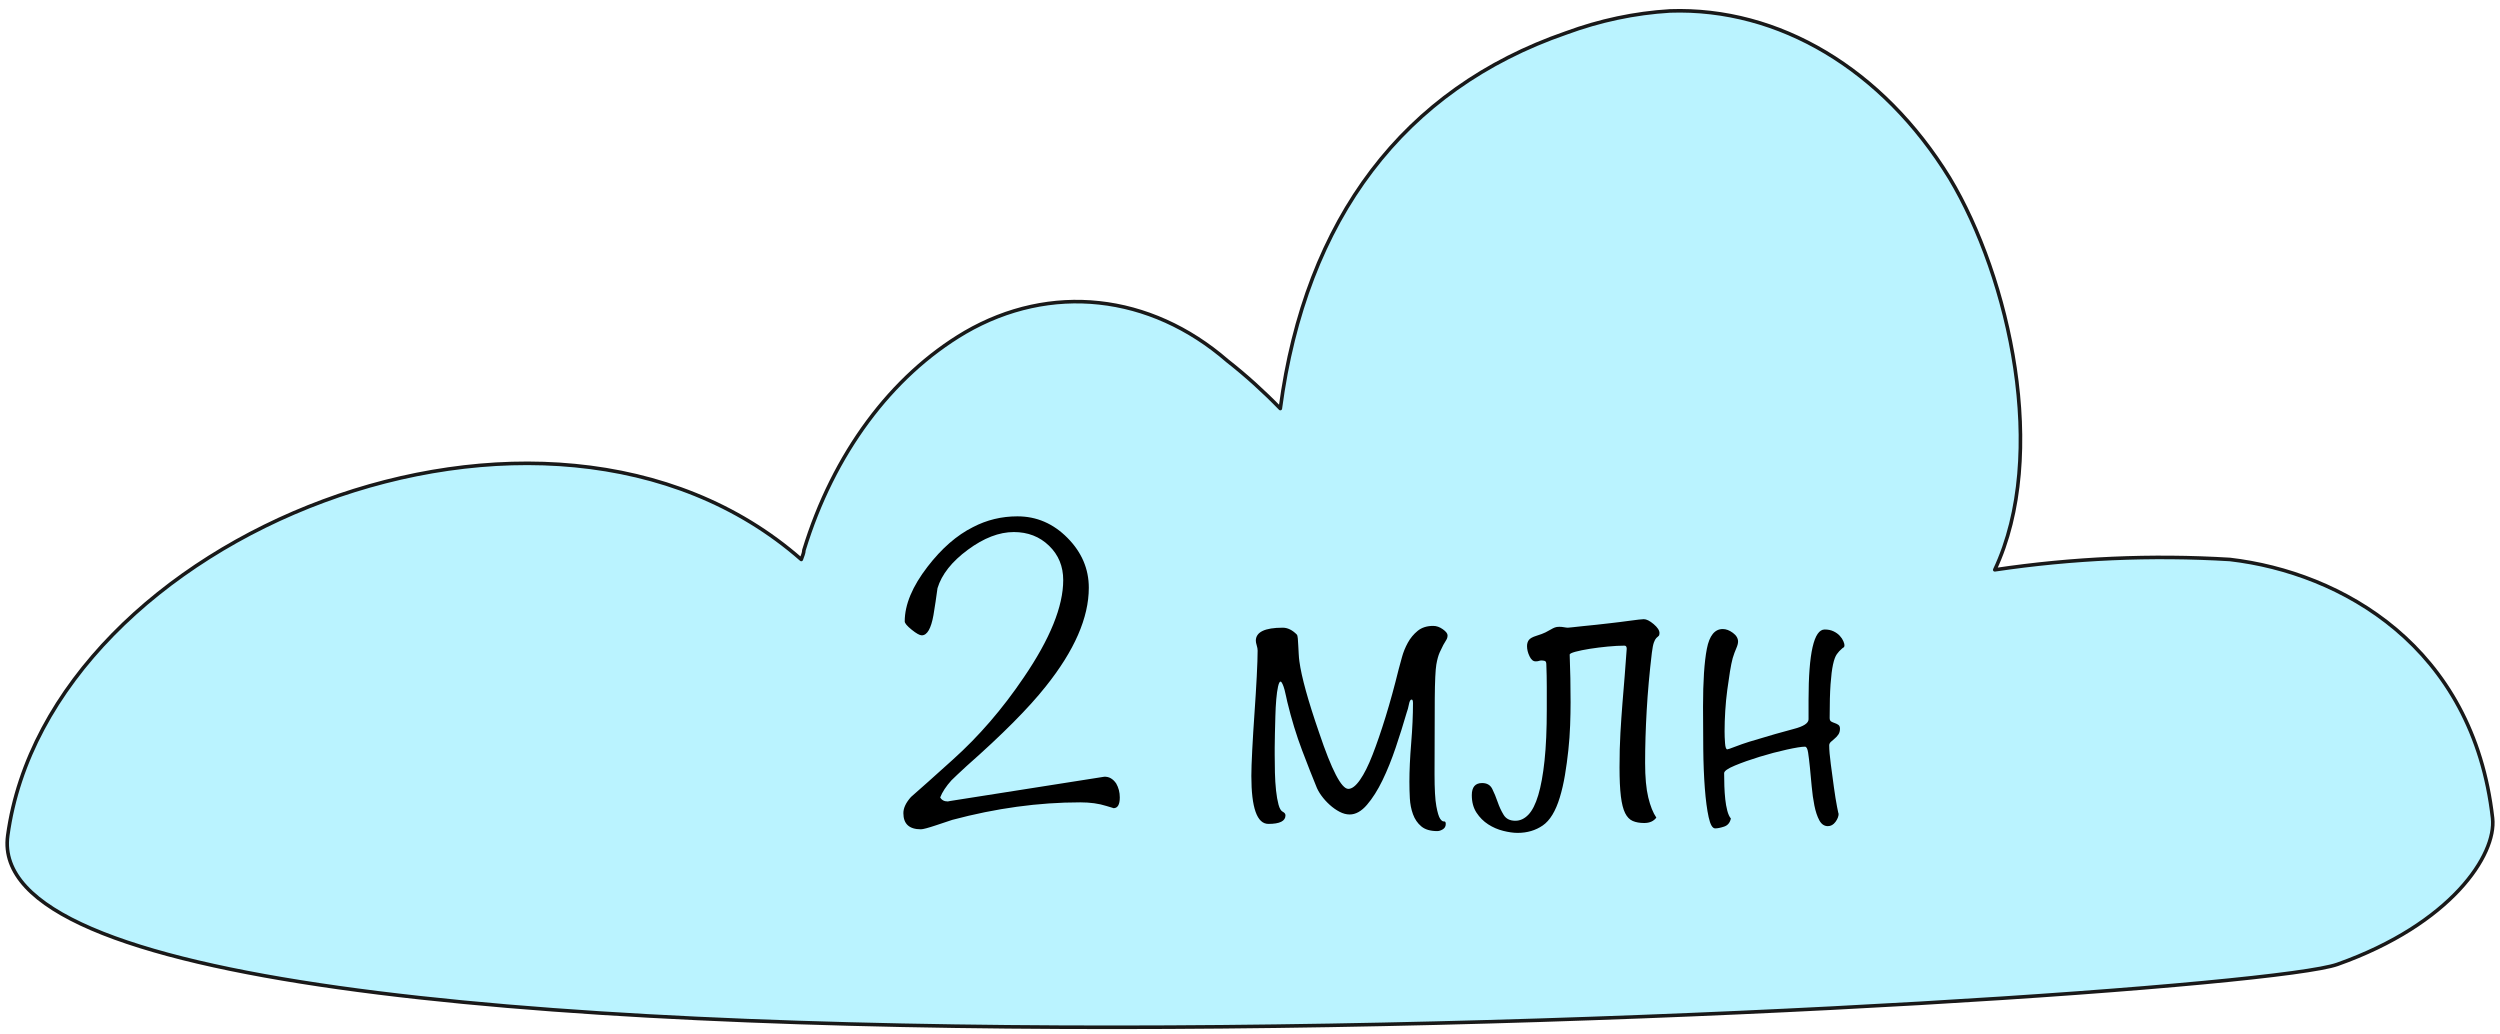
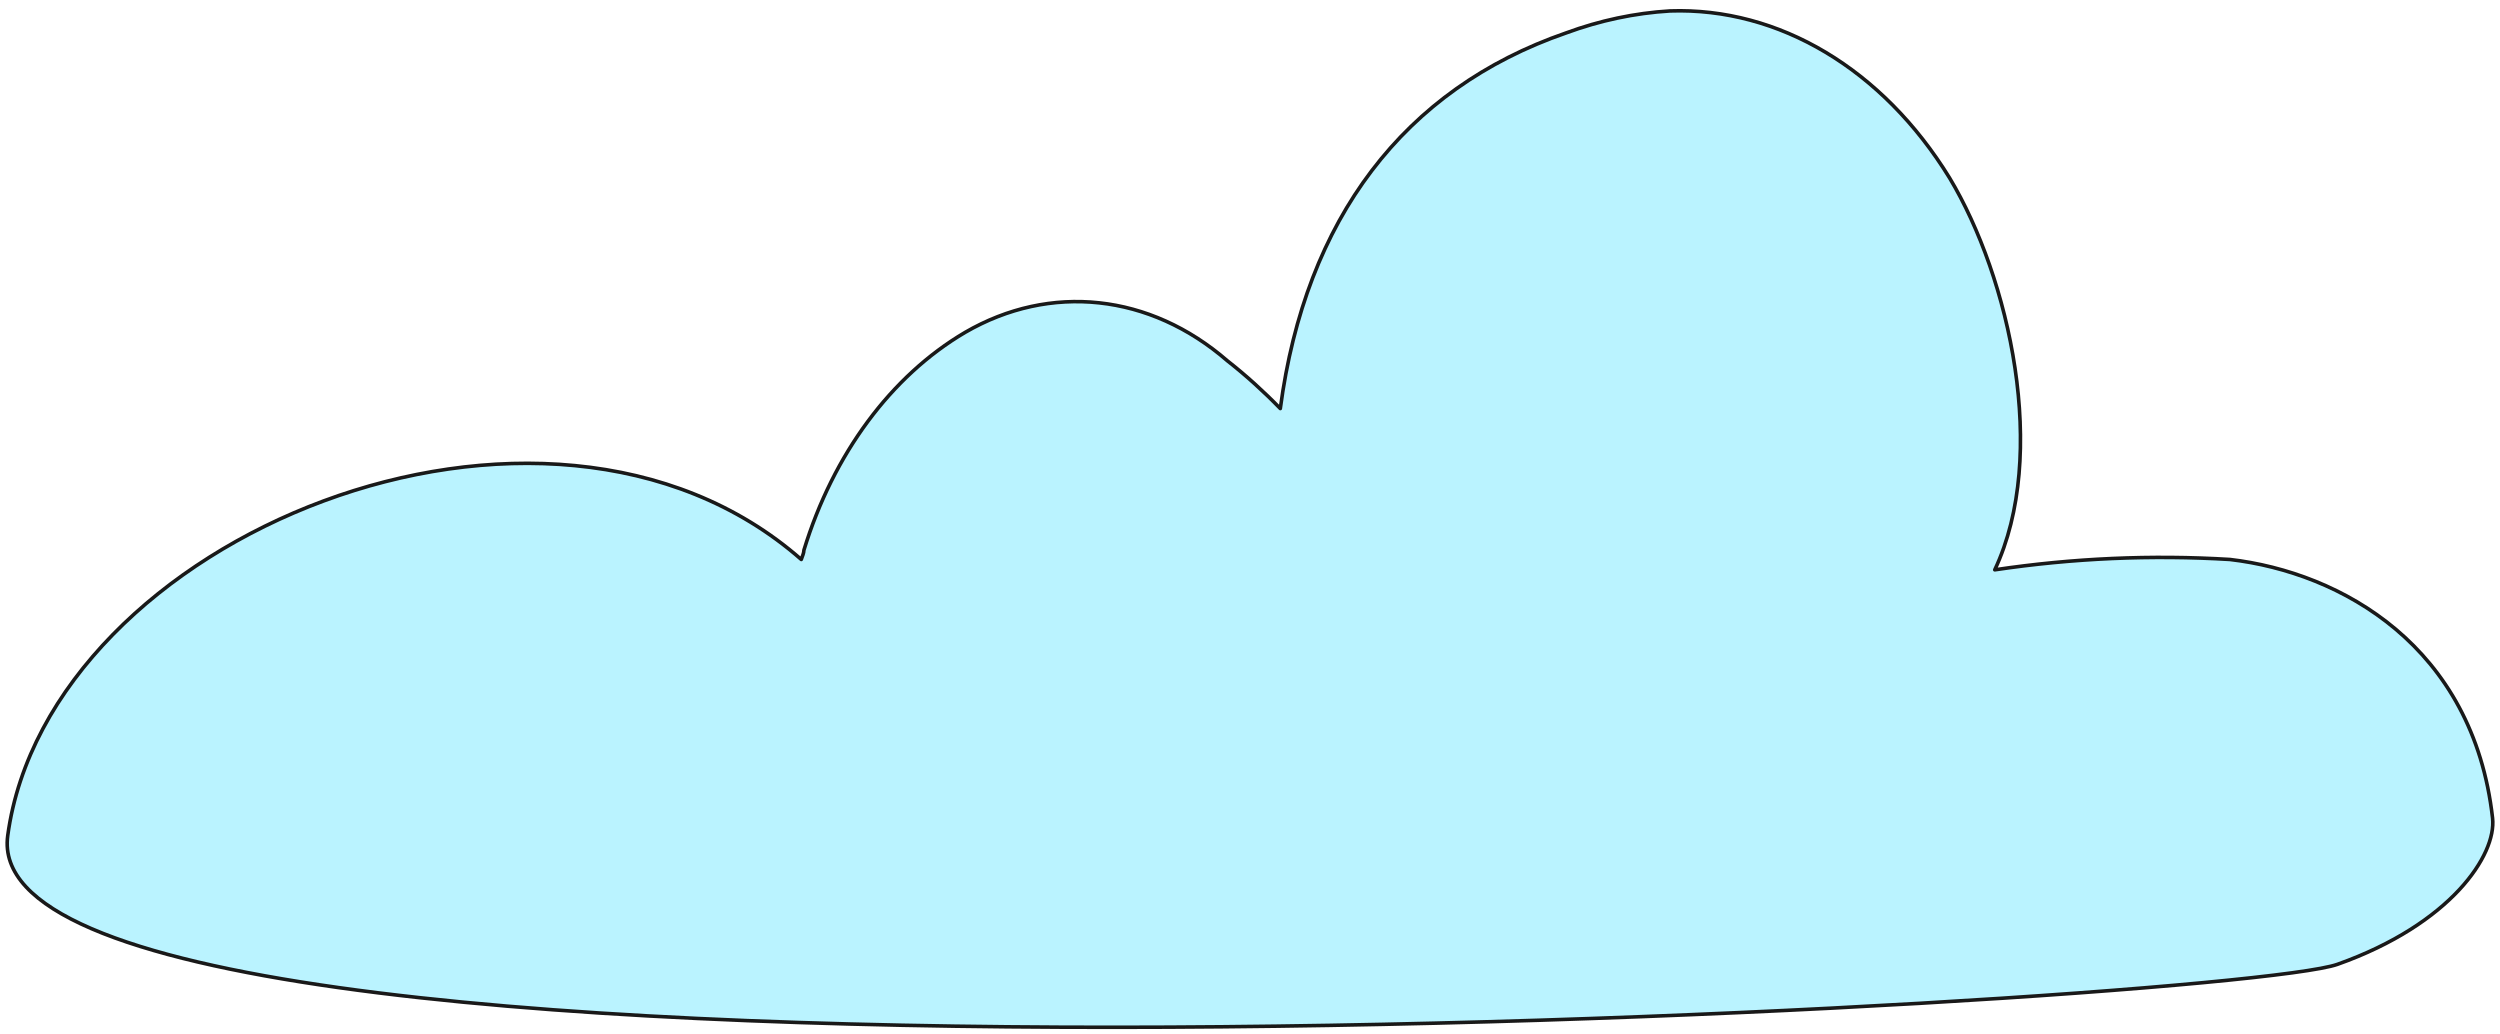
<svg xmlns="http://www.w3.org/2000/svg" width="348px" height="144px" viewBox="0 0 348 144">
  <title>Group 2</title>
  <g id="Page-1" stroke="none" stroke-width="1" fill="none" fill-rule="evenodd">
    <g id="Artboard-Copy-2" transform="translate(-1360, -330)" fill-rule="nonzero">
      <g id="Group" transform="translate(95, 331.5)">
        <g id="Group-2" transform="translate(1266, 0)">
          <path d="M324.374,132.735 C340.21,127.113 346.516,117.493 345.967,112.395 C343.279,88.461 324.906,78.191 309.404,76.378 C298.481,75.718 287.532,76.2 276.671,77.819 C284.219,61.786 278.733,37.155 270.375,23.259 C261.076,8.129 246.621,-0.501 231.456,0.023 C226.553,0.322 221.696,1.351 216.985,3.09 C194.414,10.897 180.717,28.975 177.219,55.372 C174.88,52.959 172.42,50.74 169.855,48.727 C159.083,39.374 145.205,37.873 133.329,44.776 C123.033,50.84 114.997,61.699 110.905,75.077 C110.905,75.495 110.684,75.914 110.537,76.378 C74.858,45.055 5.746,73.163 0.076,114.812 C-5.594,156.461 308.539,138.357 324.374,132.735 Z" id="Path-Copy-12" stroke="#191919" stroke-width="0.5" fill="#BAF3FF" stroke-linejoin="round" />
-           <path d="M127.188,113.938 C127.479,113.938 128.188,113.75 129.312,113.375 C130.729,112.917 131.479,112.667 131.562,112.625 C137.646,111 143.583,110.188 149.375,110.188 C150.75,110.188 151.958,110.354 153,110.688 C153.708,110.896 154.042,111 154,111 C154.583,111 154.875,110.5 154.875,109.5 C154.875,108.792 154.708,108.146 154.375,107.562 C153.917,106.896 153.354,106.583 152.688,106.625 L152.688,106.625 L131.25,110 L130.938,110.062 C130.438,110.062 130.083,109.875 129.875,109.5 C130.167,108.75 130.688,107.958 131.438,107.125 C131.812,106.75 132.521,106.083 133.562,105.125 C138.521,100.75 142.188,97.062 144.562,94.062 C148.562,89.062 150.562,84.479 150.562,80.312 C150.562,77.688 149.573,75.375 147.594,73.375 C145.615,71.375 143.292,70.375 140.625,70.375 C138.417,70.375 136.354,70.875 134.438,71.875 C132.188,73 130.083,74.833 128.125,77.375 C126,80.125 124.938,82.667 124.938,85 C124.938,85.25 125.26,85.635 125.906,86.156 C126.552,86.677 127.021,86.938 127.312,86.938 C128.062,86.938 128.604,86 128.938,84.125 C129.146,82.875 129.333,81.625 129.5,80.375 C130.083,78.458 131.49,76.677 133.719,75.031 C135.948,73.385 138.083,72.562 140.125,72.562 C142.083,72.562 143.719,73.198 145.031,74.469 C146.344,75.74 147,77.333 147,79.25 C147,82.917 145.167,87.438 141.5,92.812 C138.542,97.188 135.25,101 131.625,104.25 C129.042,106.583 127.104,108.312 125.812,109.438 C125.104,110.229 124.75,110.979 124.75,111.688 C124.75,113.188 125.562,113.938 127.188,113.938 Z M199.062,114.188 C199.312,114.188 199.573,114.104 199.844,113.938 C200.115,113.771 200.25,113.521 200.25,113.188 C200.25,112.938 200.167,112.823 200,112.844 C199.833,112.865 199.656,112.74 199.469,112.469 C199.281,112.198 199.104,111.615 198.938,110.719 C198.771,109.823 198.688,108.333 198.688,106.25 C198.688,101.625 198.698,98.115 198.719,95.719 C198.74,93.323 198.812,91.75 198.938,91 C199.062,90.292 199.219,89.729 199.406,89.312 C199.594,88.896 199.76,88.552 199.906,88.281 C200.052,88.01 200.188,87.781 200.312,87.594 C200.438,87.406 200.5,87.188 200.5,86.938 C200.5,86.688 200.281,86.406 199.844,86.094 C199.406,85.781 198.958,85.625 198.5,85.625 C197.625,85.625 196.906,85.854 196.344,86.312 C195.781,86.771 195.323,87.323 194.969,87.969 C194.615,88.615 194.344,89.281 194.156,89.969 C193.969,90.656 193.812,91.229 193.688,91.688 C193.104,94.062 192.5,96.26 191.875,98.281 C191.25,100.302 190.646,102.062 190.062,103.562 C189.479,105.062 188.896,106.229 188.312,107.062 C187.729,107.896 187.188,108.312 186.688,108.312 C185.729,108.312 184.375,105.708 182.625,100.5 C181.083,96.042 180.167,92.729 179.875,90.562 C179.833,90.271 179.802,89.927 179.781,89.531 C179.76,89.135 179.74,88.75 179.719,88.375 C179.698,88 179.677,87.667 179.656,87.375 C179.635,87.083 179.583,86.896 179.5,86.812 C178.875,86.188 178.229,85.875 177.562,85.875 C175.062,85.875 173.812,86.479 173.812,87.688 C173.812,87.854 173.854,88.073 173.938,88.344 C174.021,88.615 174.062,88.854 174.062,89.062 C174.062,89.854 174.021,91.062 173.938,92.688 C173.854,94.312 173.75,96.01 173.625,97.781 C173.5,99.552 173.396,101.25 173.312,102.875 C173.229,104.5 173.188,105.708 173.188,106.5 C173.188,110.958 173.979,113.188 175.562,113.188 C177.146,113.188 177.938,112.792 177.938,112 C177.938,111.792 177.812,111.625 177.562,111.5 C177.312,111.375 177.115,111.042 176.969,110.5 C176.823,109.958 176.708,109.302 176.625,108.531 C176.542,107.76 176.49,106.938 176.469,106.062 C176.448,105.188 176.438,104.354 176.438,103.562 L176.438,103.562 L176.438,102.562 C176.438,102.021 176.448,101.365 176.469,100.594 C176.49,99.823 176.51,99.021 176.531,98.188 C176.552,97.354 176.594,96.573 176.656,95.844 C176.719,95.115 176.802,94.521 176.906,94.062 C177.01,93.604 177.125,93.375 177.25,93.375 C177.333,93.375 177.427,93.49 177.531,93.719 C177.635,93.948 177.729,94.219 177.812,94.531 C177.896,94.844 177.969,95.156 178.031,95.469 C178.094,95.781 178.146,96.021 178.188,96.188 C178.771,98.604 179.458,100.854 180.25,102.938 C181.042,105.021 181.688,106.667 182.188,107.875 C182.354,108.333 182.604,108.792 182.938,109.25 C183.271,109.708 183.656,110.135 184.094,110.531 C184.531,110.927 184.99,111.25 185.469,111.5 C185.948,111.75 186.417,111.875 186.875,111.875 C187.708,111.875 188.51,111.427 189.281,110.531 C190.052,109.635 190.771,108.5 191.438,107.125 C192.104,105.75 192.719,104.229 193.281,102.562 C193.844,100.896 194.354,99.271 194.812,97.688 C194.938,97.354 195.042,96.969 195.125,96.531 C195.208,96.094 195.333,95.875 195.5,95.875 C195.625,95.875 195.688,96.042 195.688,96.375 C195.688,98.042 195.604,99.896 195.438,101.938 C195.271,103.979 195.188,105.771 195.188,107.312 C195.188,108.062 195.208,108.833 195.25,109.625 C195.292,110.417 195.438,111.156 195.688,111.844 C195.938,112.531 196.323,113.094 196.844,113.531 C197.365,113.969 198.104,114.188 199.062,114.188 Z M210.25,114.438 C211.583,114.438 212.75,114.094 213.75,113.406 C214.75,112.719 215.542,111.417 216.125,109.5 C216.417,108.542 216.656,107.5 216.844,106.375 C217.031,105.25 217.188,104.104 217.312,102.938 C217.438,101.771 217.521,100.615 217.562,99.469 C217.604,98.323 217.625,97.25 217.625,96.25 C217.625,95.125 217.615,94.01 217.594,92.906 C217.573,91.802 217.542,90.708 217.5,89.625 C217.5,89.5 217.771,89.365 218.312,89.219 C218.854,89.073 219.521,88.938 220.312,88.812 C221.104,88.688 221.938,88.583 222.812,88.5 C223.688,88.417 224.458,88.375 225.125,88.375 C225.333,88.375 225.438,88.521 225.438,88.812 C225.354,90.104 225.26,91.365 225.156,92.594 C225.052,93.823 224.948,95.094 224.844,96.406 C224.74,97.719 224.646,99.094 224.562,100.531 C224.479,101.969 224.438,103.562 224.438,105.312 C224.438,106.979 224.5,108.323 224.625,109.344 C224.75,110.365 224.948,111.146 225.219,111.688 C225.49,112.229 225.844,112.594 226.281,112.781 C226.719,112.969 227.25,113.062 227.875,113.062 C228.625,113.062 229.188,112.812 229.562,112.312 C229.104,111.646 228.729,110.708 228.438,109.5 C228.146,108.292 228,106.688 228,104.688 C228,102.396 228.073,99.969 228.219,97.406 C228.365,94.844 228.604,92.167 228.938,89.375 C229.021,88.708 229.115,88.229 229.219,87.938 C229.323,87.646 229.438,87.438 229.562,87.312 C229.688,87.188 229.792,87.094 229.875,87.031 C229.958,86.969 230,86.833 230,86.625 C230,86.25 229.729,85.833 229.188,85.375 C228.646,84.917 228.188,84.688 227.812,84.688 C227.688,84.688 227.448,84.708 227.094,84.75 C226.74,84.792 226.333,84.844 225.875,84.906 C225.417,84.969 224.938,85.031 224.438,85.094 C223.938,85.156 223.5,85.208 223.125,85.25 C222.5,85.333 221.854,85.406 221.188,85.469 C220.521,85.531 219.906,85.594 219.344,85.656 C218.781,85.719 218.302,85.771 217.906,85.812 C217.51,85.854 217.292,85.875 217.25,85.875 C217.125,85.875 216.948,85.854 216.719,85.812 C216.49,85.771 216.271,85.75 216.062,85.75 C215.812,85.75 215.604,85.781 215.438,85.844 C215.271,85.906 215.083,86 214.875,86.125 C214.667,86.25 214.417,86.385 214.125,86.531 C213.833,86.677 213.417,86.833 212.875,87 C212.333,87.167 211.979,87.365 211.812,87.594 C211.646,87.823 211.562,88.104 211.562,88.438 C211.562,88.896 211.677,89.365 211.906,89.844 C212.135,90.323 212.417,90.562 212.75,90.562 C212.958,90.562 213.115,90.542 213.219,90.5 C213.323,90.458 213.438,90.438 213.562,90.438 C213.729,90.438 213.885,90.458 214.031,90.5 C214.177,90.542 214.25,90.708 214.25,91 C214.292,92.042 214.312,93.083 214.312,94.125 L214.312,94.125 L214.312,97.25 C214.312,100.042 214.208,102.417 214,104.375 C213.792,106.333 213.5,107.938 213.125,109.188 C212.75,110.438 212.292,111.344 211.75,111.906 C211.208,112.469 210.604,112.75 209.938,112.75 C209.188,112.75 208.646,112.479 208.312,111.938 C207.979,111.396 207.698,110.792 207.469,110.125 C207.24,109.458 206.99,108.854 206.719,108.312 C206.448,107.771 205.979,107.5 205.312,107.5 C204.354,107.5 203.875,108.062 203.875,109.188 C203.875,110.146 204.094,110.958 204.531,111.625 C204.969,112.292 205.51,112.833 206.156,113.25 C206.802,113.667 207.5,113.969 208.25,114.156 C209,114.344 209.667,114.438 210.25,114.438 Z M254.936,111.77 C254.927,111.828 254.854,111.509 254.719,110.812 C254.573,110.062 254.427,109.156 254.281,108.094 C254.135,107.031 253.99,105.948 253.844,104.844 C253.698,103.74 253.625,102.875 253.625,102.25 C253.625,102.083 253.698,101.927 253.844,101.781 C253.99,101.635 254.156,101.49 254.344,101.344 C254.531,101.198 254.708,101.01 254.875,100.781 C255.042,100.552 255.125,100.271 255.125,99.938 C255.125,99.688 255.052,99.51 254.906,99.406 C254.76,99.302 254.594,99.219 254.406,99.156 C254.219,99.094 254.052,99.021 253.906,98.938 C253.76,98.854 253.688,98.688 253.688,98.438 C253.688,96.479 253.729,94.917 253.812,93.75 C253.896,92.583 254.01,91.667 254.156,91 C254.302,90.333 254.479,89.854 254.688,89.562 C254.896,89.271 255.125,89.021 255.375,88.812 C255.458,88.729 255.542,88.667 255.625,88.625 C255.708,88.583 255.75,88.479 255.75,88.312 C255.75,88.188 255.698,88 255.594,87.75 C255.49,87.5 255.323,87.25 255.094,87 C254.865,86.75 254.573,86.542 254.219,86.375 C253.865,86.208 253.458,86.125 253,86.125 C251.5,86.125 250.75,89.396 250.75,95.938 L250.75,98.625 C250.75,99.167 250.062,99.615 248.688,99.969 C247.312,100.323 245.25,100.917 242.5,101.75 C241.833,101.958 241.177,102.188 240.531,102.438 C239.885,102.688 239.521,102.812 239.438,102.812 C239.271,102.812 239.167,102.521 239.125,101.938 C239.083,101.354 239.062,100.812 239.062,100.312 C239.062,99.396 239.094,98.438 239.156,97.438 C239.219,96.438 239.312,95.469 239.438,94.531 C239.562,93.594 239.688,92.74 239.812,91.969 C239.938,91.198 240.062,90.583 240.188,90.125 C240.354,89.583 240.521,89.125 240.688,88.75 C240.854,88.375 240.938,88.062 240.938,87.812 C240.938,87.354 240.698,86.948 240.219,86.594 C239.74,86.24 239.271,86.062 238.812,86.062 C237.688,86.062 236.948,86.979 236.594,88.812 C236.24,90.646 236.062,93.333 236.062,96.875 C236.062,98.792 236.073,100.75 236.094,102.75 C236.115,104.75 236.188,106.573 236.312,108.219 C236.438,109.865 236.615,111.208 236.844,112.25 C237.073,113.292 237.375,113.812 237.75,113.812 C238.083,113.812 238.5,113.729 239,113.562 C239.5,113.396 239.812,113.021 239.938,112.438 C239.729,112.188 239.562,111.823 239.438,111.344 C239.312,110.865 239.219,110.333 239.156,109.75 C239.094,109.167 239.052,108.562 239.031,107.938 C239.01,107.312 239,106.708 239,106.125 C239,105.833 239.5,105.479 240.5,105.062 C241.5,104.646 242.646,104.24 243.938,103.844 C245.229,103.448 246.49,103.115 247.719,102.844 C248.948,102.573 249.792,102.438 250.25,102.438 C250.458,102.438 250.604,102.708 250.688,103.25 C250.771,103.792 250.854,104.479 250.938,105.312 C251.021,106.146 251.104,107.031 251.188,107.969 C251.271,108.906 251.396,109.792 251.562,110.625 C251.729,111.458 251.958,112.146 252.25,112.688 C252.542,113.229 252.938,113.5 253.438,113.5 C253.854,113.5 254.208,113.302 254.5,112.906 C254.792,112.51 254.938,112.125 254.938,111.75 L254.936,111.77 Z" id="2млн" fill="#000000" />
        </g>
      </g>
    </g>
  </g>
</svg>